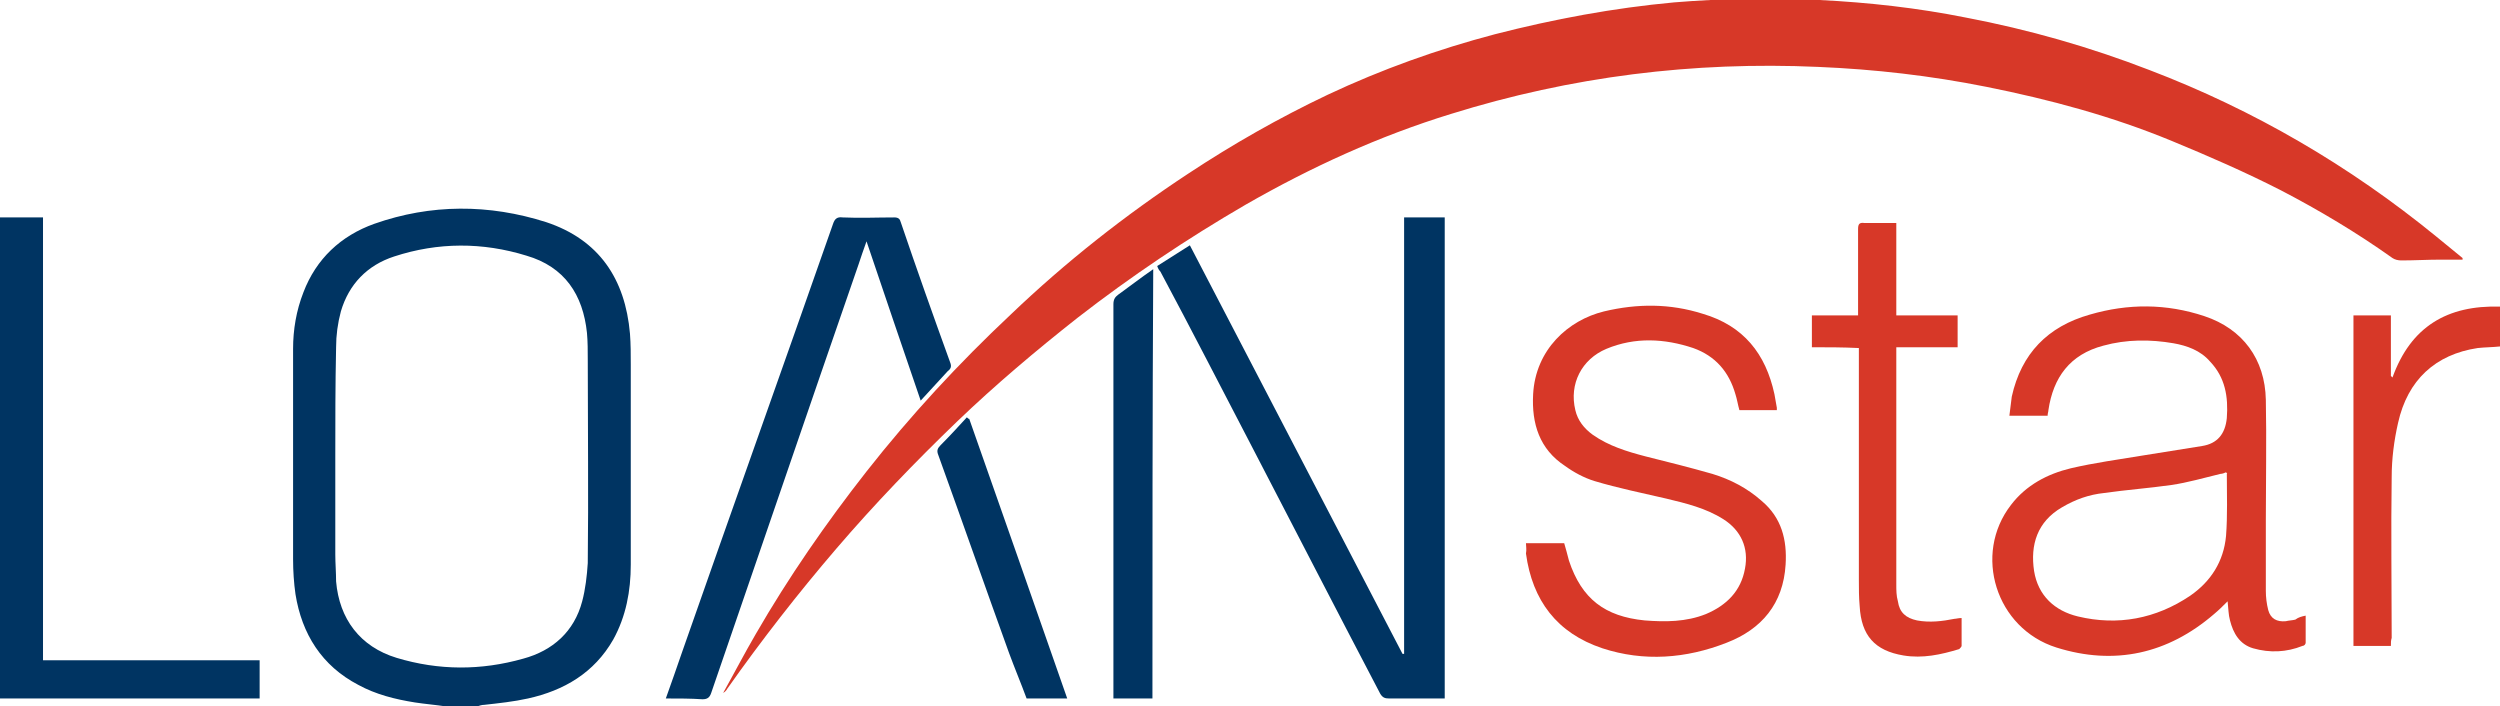
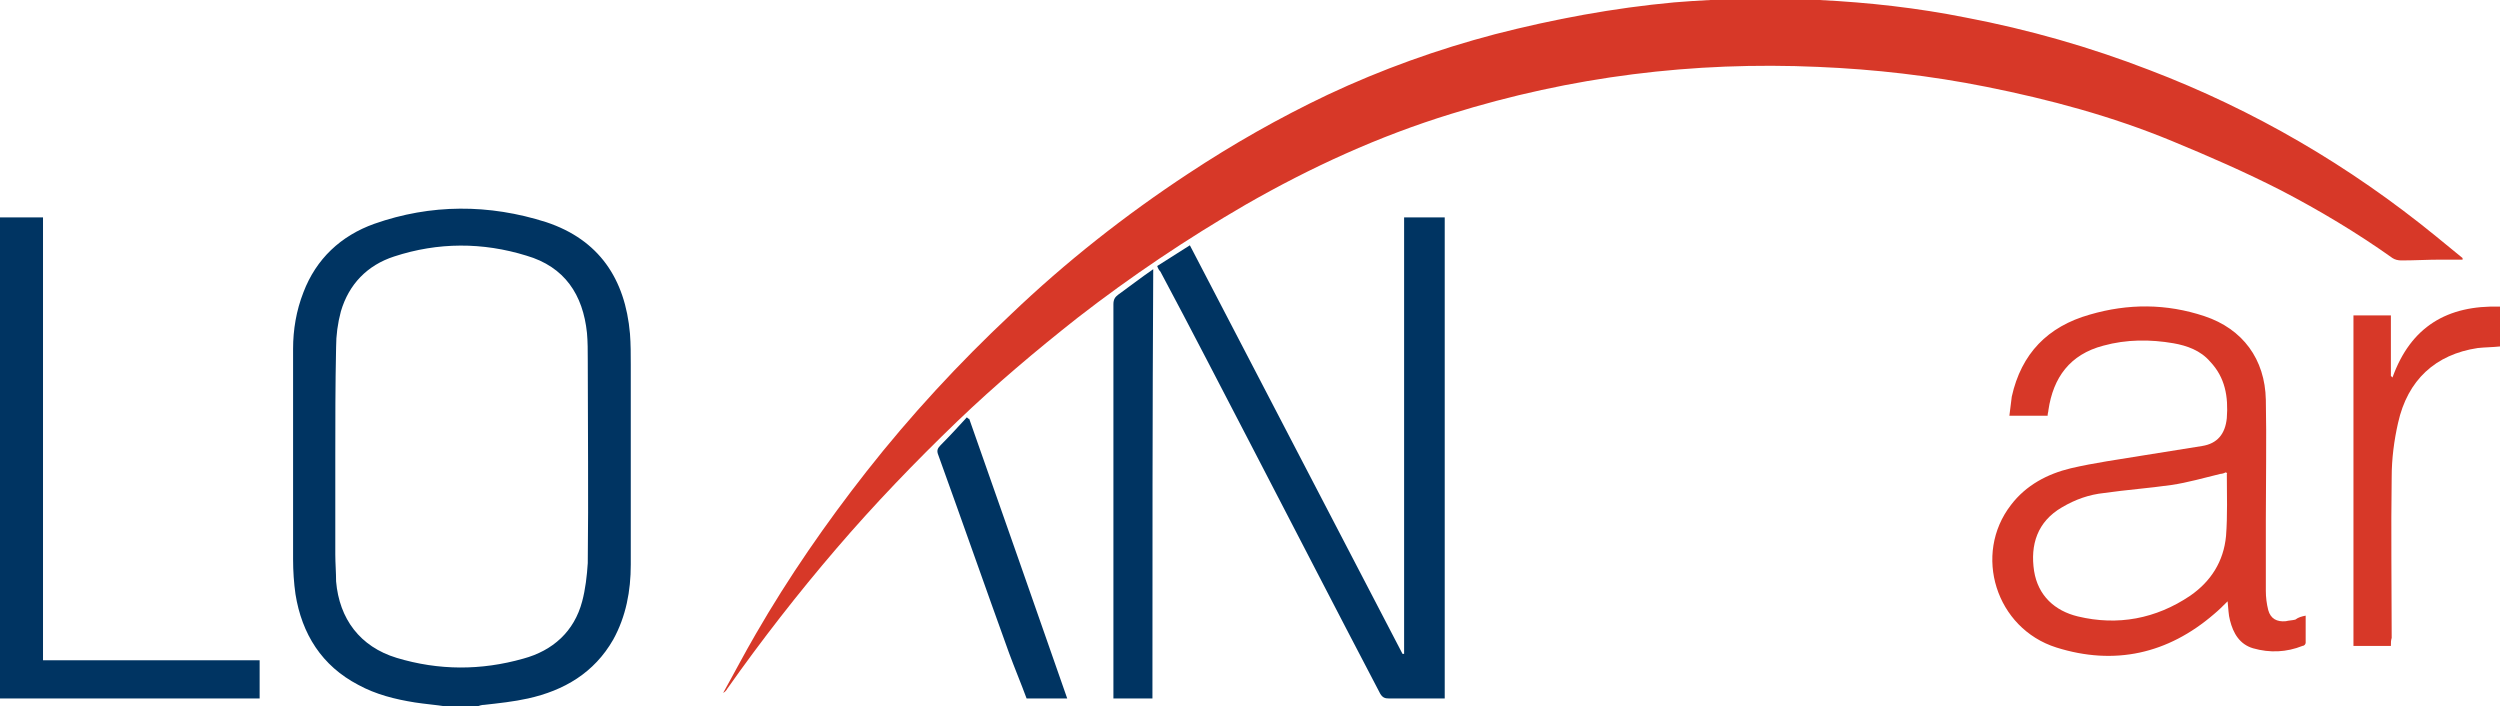
<svg xmlns="http://www.w3.org/2000/svg" version="1.1" id="Layer_2_00000156562123932766181710000000553006941625634953_" x="0px" y="0px" viewBox="0 0 313.9 88.7" style="enable-background:new 0 0 313.9 88.7;" xml:space="preserve">
  <style type="text/css"> .st0{fill:#D73828;} .st1{fill:#003462;} </style>
  <g>
    <g>
      <path class="st0" d="M289.5,77.3c0,1.2,0,2.3,0,3.4c0,0.2-0.2,0.4-0.4,0.4c-2,0.8-4.1,0.9-6.2,0.3c-1.7-0.5-2.5-1.9-2.9-3.5 c-0.2-0.7-0.2-1.5-0.3-2.4c-0.6,0.6-1.1,1.1-1.7,1.6c-5.8,5-12.5,6.5-19.8,4.2c-7.6-2.4-10.5-11.7-5.7-17.9 c1.9-2.5,4.6-3.9,7.5-4.6c3-0.7,6-1.1,9-1.6c2.5-0.4,5-0.8,7.5-1.2c1.9-0.3,2.9-1.5,3.1-3.5c0.2-2.7-0.2-5.1-2.1-7.1 c-1.2-1.4-2.9-2-4.6-2.3c-2.9-0.5-5.9-0.5-8.8,0.3c-4.2,1.1-6.3,4-6.9,8.1c0,0.2-0.1,0.4-0.1,0.7c-1.6,0-3.1,0-4.8,0 c0.1-0.8,0.2-1.6,0.3-2.4c1.2-5.4,4.5-8.8,9.8-10.3c4.8-1.4,9.6-1.4,14.4,0.2c4.8,1.6,7.6,5.4,7.7,10.5c0.1,5,0,10.1,0,15.1 c0,3,0,5.9,0,8.9c0,0.8,0.1,1.6,0.3,2.4c0.3,1.1,1.1,1.5,2.2,1.4c0.4-0.1,0.8-0.1,1.2-0.2C288.6,77.5,289,77.4,289.5,77.3z M279.5,59.3c-0.2,0.1-0.5,0.2-0.7,0.2c-2.1,0.5-4.1,1.1-6.2,1.4c-2.8,0.4-5.6,0.6-8.4,1c-1.9,0.2-3.6,0.8-5.3,1.8 c-3.1,1.8-4,4.7-3.5,8c0.5,3.1,2.6,5,5.5,5.7c5,1.2,9.8,0.3,14.1-2.6c2.6-1.8,4.2-4.3,4.5-7.5c0.2-2.6,0.1-5.2,0.1-7.8 C279.7,59.5,279.6,59.4,279.5,59.3z" />
-       <path class="st0" d="M191.6,68.2c1.7,0,3.2,0,4.8,0c0.2,0.7,0.4,1.4,0.6,2.2c1.6,4.8,4.5,7,9.5,7.5c2.6,0.2,5.2,0.2,7.7-0.8 c2.6-1.1,4.4-2.9,4.9-5.7c0.5-2.6-0.5-4.8-2.7-6.2c-2.2-1.4-4.7-2-7.2-2.6c-3-0.7-6-1.3-9-2.2c-1.3-0.4-2.6-1.1-3.7-1.9 c-3.2-2.1-4.2-5.3-4-9c0.3-5.6,4.4-9.3,8.9-10.4c4.2-1,8.3-1,12.4,0.3c5.1,1.5,7.9,5,9,10.1c0.1,0.6,0.2,1.1,0.3,1.7 c0,0.1,0,0.2,0,0.3c-1.6,0-3.2,0-4.7,0c-0.2-0.7-0.3-1.4-0.5-2c-0.8-2.8-2.5-4.8-5.3-5.8c-3.6-1.2-7.3-1.4-10.9,0.1 c-3.1,1.3-4.7,4.4-3.9,7.7c0.3,1.3,1.1,2.3,2.2,3.1c2,1.4,4.3,2.1,6.6,2.7c2.8,0.7,5.6,1.4,8.4,2.2c2.3,0.7,4.4,1.8,6.2,3.4 c2.5,2.1,3.2,4.9,3,8c-0.3,4.9-3,8.1-7.4,9.8c-5.1,2-10.4,2.4-15.6,0.7c-5.7-1.9-8.8-6-9.6-11.9C191.7,69,191.6,68.6,191.6,68.2z" />
-       <path class="st0" d="M227.5,43.6c0-1.4,0-2.6,0-4c1.9,0,3.8,0,5.8,0c0-0.4,0-0.7,0-1c0-3.3,0-6.6,0-9.8c0-0.6,0.1-0.9,0.8-0.8 c1.3,0,2.6,0,4,0c0,3.9,0,7.7,0,11.6c2.6,0,5.1,0,7.7,0c0,1.4,0,2.6,0,4c-2.6,0-5.1,0-7.7,0c0,0.3,0,0.6,0,0.9 c0,9.6,0,19.3,0,28.9c0,0.7,0,1.4,0.2,2.1c0.2,1.4,1,2.1,2.4,2.4c1.6,0.3,3.2,0.1,4.7-0.2c0.2,0,0.5-0.1,0.9-0.1 c0,1.2,0,2.4,0,3.5c0,0.1-0.2,0.3-0.3,0.4c-2.3,0.7-4.6,1.2-7,0.8c-3.6-0.6-5.3-2.5-5.5-6.2c-0.1-1.1-0.1-2.2-0.1-3.3 c0-9.4,0-18.8,0-28.2c0-0.3,0-0.6,0-0.9C231.4,43.6,229.4,43.6,227.5,43.6z" />
      <path class="st0" d="M300.2,81.1c-1.6,0-3.1,0-4.7,0c0-13.8,0-27.6,0-41.5c1.6,0,3.1,0,4.7,0c0,2.5,0,5.1,0,7.6 c0.1,0.1,0.1,0.1,0.2,0.2c2.3-6.4,6.9-9.1,13.5-8.9c0,1.7,0,3.3,0,5c-0.9,0.1-1.9,0.1-2.8,0.2c-5.3,0.8-8.8,4-10,9.4 c-0.5,2.2-0.8,4.5-0.8,6.8c-0.1,6.7,0,13.5,0,20.2C300.2,80.4,300.2,80.7,300.2,81.1z" />
    </g>
    <g>
      <path class="st1" d="M56,88.7c-1.3-0.2-2.6-0.3-3.9-0.5c-2.5-0.4-4.9-1-7.1-2.2c-4.6-2.4-7.1-6.4-7.9-11.4 c-0.2-1.4-0.3-2.9-0.3-4.4c0-8.8,0-17.6,0-26.4c0-2.4,0.4-4.8,1.3-7.1c1.6-4.2,4.7-7.1,8.9-8.6c7.1-2.5,14.4-2.5,21.6-0.2 c6.6,2.2,9.9,7.1,10.5,14c0.1,1.3,0.1,2.6,0.1,3.9c0,8.4,0,16.7,0,25.1c0,3.3-0.6,6.5-2.2,9.4c-2.4,4.2-6.2,6.4-10.7,7.4 c-1.8,0.4-3.7,0.6-5.5,0.8c-0.3,0-0.6,0.1-0.9,0.2C58.5,88.7,57.2,88.7,56,88.7z M42.1,57.4c0,4.1,0,8.1,0,12.2 c0,1.1,0.1,2.3,0.1,3.4c0.4,4.7,3,8.2,7.6,9.6c5.3,1.6,10.6,1.6,15.9,0.1c3.7-1,6.4-3.4,7.4-7.2c0.4-1.5,0.6-3.2,0.7-4.8 c0.1-8.5,0-17,0-25.5c0-1.1,0-2.3-0.1-3.4c-0.5-4.8-2.8-8.3-7.6-9.7c-5.5-1.7-11.1-1.7-16.6,0.1c-3.4,1.1-5.7,3.5-6.7,6.9 c-0.4,1.5-0.6,3-0.6,4.5C42.1,48.4,42.1,52.9,42.1,57.4z" />
      <path class="st1" d="M0,27.3c1.8,0,3.5,0,5.4,0c0,18.6,0,37.1,0,55.6c9.1,0,18.1,0,27.2,0c0,1.6,0,3.2,0,4.8c-0.3,0-0.6,0-0.9,0 c-10.2,0-20.4,0-30.7,0c-0.3,0-0.7,0-1,0C0,67.6,0,47.4,0,27.3z" />
      <path class="st1" d="M145.3,33.4c1.4-0.9,2.7-1.7,4.1-2.6c8.9,17.1,17.8,34.2,26.7,51.3c0.1,0,0.1,0,0.2,0c0-18.3,0-36.5,0-54.8 c1.8,0,3.4,0,5.1,0c0,20.1,0,40.2,0,60.4c-0.2,0-0.5,0-0.7,0c-2.1,0-4.2,0-6.3,0c-0.5,0-0.8-0.1-1.1-0.6 c-5.4-10.3-10.7-20.6-16.1-31c-3.8-7.3-7.6-14.7-11.5-22C145.5,33.9,145.4,33.7,145.3,33.4z" />
-       <path class="st1" d="M83.6,87.7c0.7-2,1.4-3.9,2-5.7c6.3-18,12.7-35.9,19-53.9c0.2-0.6,0.5-0.9,1.2-0.8c2.2,0.1,4.3,0,6.5,0 c0.5,0,0.7,0.2,0.8,0.6c2,5.9,4.1,11.8,6.2,17.6c0.2,0.5,0.1,0.8-0.3,1.1c-1.1,1.2-2.2,2.4-3.4,3.7c-2.3-6.7-4.5-13.2-6.8-20 c-0.4,1.1-0.7,2-1,2.9C101.6,51.1,95.5,69,89.3,87c-0.2,0.6-0.5,0.8-1.1,0.8C86.7,87.7,85.2,87.7,83.6,87.7z" />
      <path class="st1" d="M144.7,87.7c-1.6,0-3.2,0-4.9,0c0-0.3,0-0.5,0-0.8c0-16.2,0-32.5,0-48.7c0-0.6,0.2-0.9,0.6-1.2 c1.4-1,2.8-2.1,4.4-3.2C144.7,51.8,144.7,69.7,144.7,87.7z" />
      <path class="st1" d="M121.7,52.6c4.1,11.7,8.2,23.3,12.3,35.1c-1.7,0-3.4,0-5.1,0c-0.7-1.9-1.5-3.8-2.2-5.7 c-3-8.3-5.9-16.6-8.9-24.9c-0.2-0.5-0.1-0.8,0.3-1.2c1.1-1.1,2.2-2.3,3.3-3.5C121.5,52.5,121.6,52.6,121.7,52.6z" />
    </g>
    <path class="st0" d="M309.2,32.6c-0.9,0-1.8,0-2.7,0c-1.7,0-3.3,0.1-5,0.1c-0.4,0-0.8-0.1-1.1-0.3c-4.5-3.2-9.2-6-14-8.5 c-4.5-2.3-9.1-4.3-13.7-6.2c-7.5-3.1-15.3-5.2-23.3-6.8c-7-1.4-14-2.2-21.1-2.5c-15.7-0.7-31,1.2-46.1,5.9 c-9.1,2.8-17.6,6.7-25.8,11.4c-7.4,4.3-14.4,9-21.1,14.2c-5.2,4.1-10.3,8.4-15.1,13c-5.3,5.1-10.4,10.4-15.2,16 c-4.8,5.6-9.4,11.5-13.7,17.6c-0.1,0.2-0.3,0.4-0.5,0.5c1.4-2.5,2.7-5,4.1-7.4c4.1-7.1,8.8-13.9,13.9-20.4 c5.5-7,11.6-13.6,18.1-19.7c6.9-6.6,14.4-12.5,22.3-17.7c5.6-3.7,11.4-7,17.5-9.9c6.8-3.2,13.8-5.7,21-7.6c7.4-1.9,14.9-3.3,22.5-4 c6.1-0.5,12.1-0.6,18.2-0.3c6.2,0.3,12.4,1,18.4,2.2c7.9,1.5,15.6,3.7,23.1,6.6c13.1,5,25.1,12,36,20.9c1.1,0.9,2.2,1.8,3.3,2.7 C309.2,32.5,309.2,32.6,309.2,32.6z" />
  </g>
</svg>